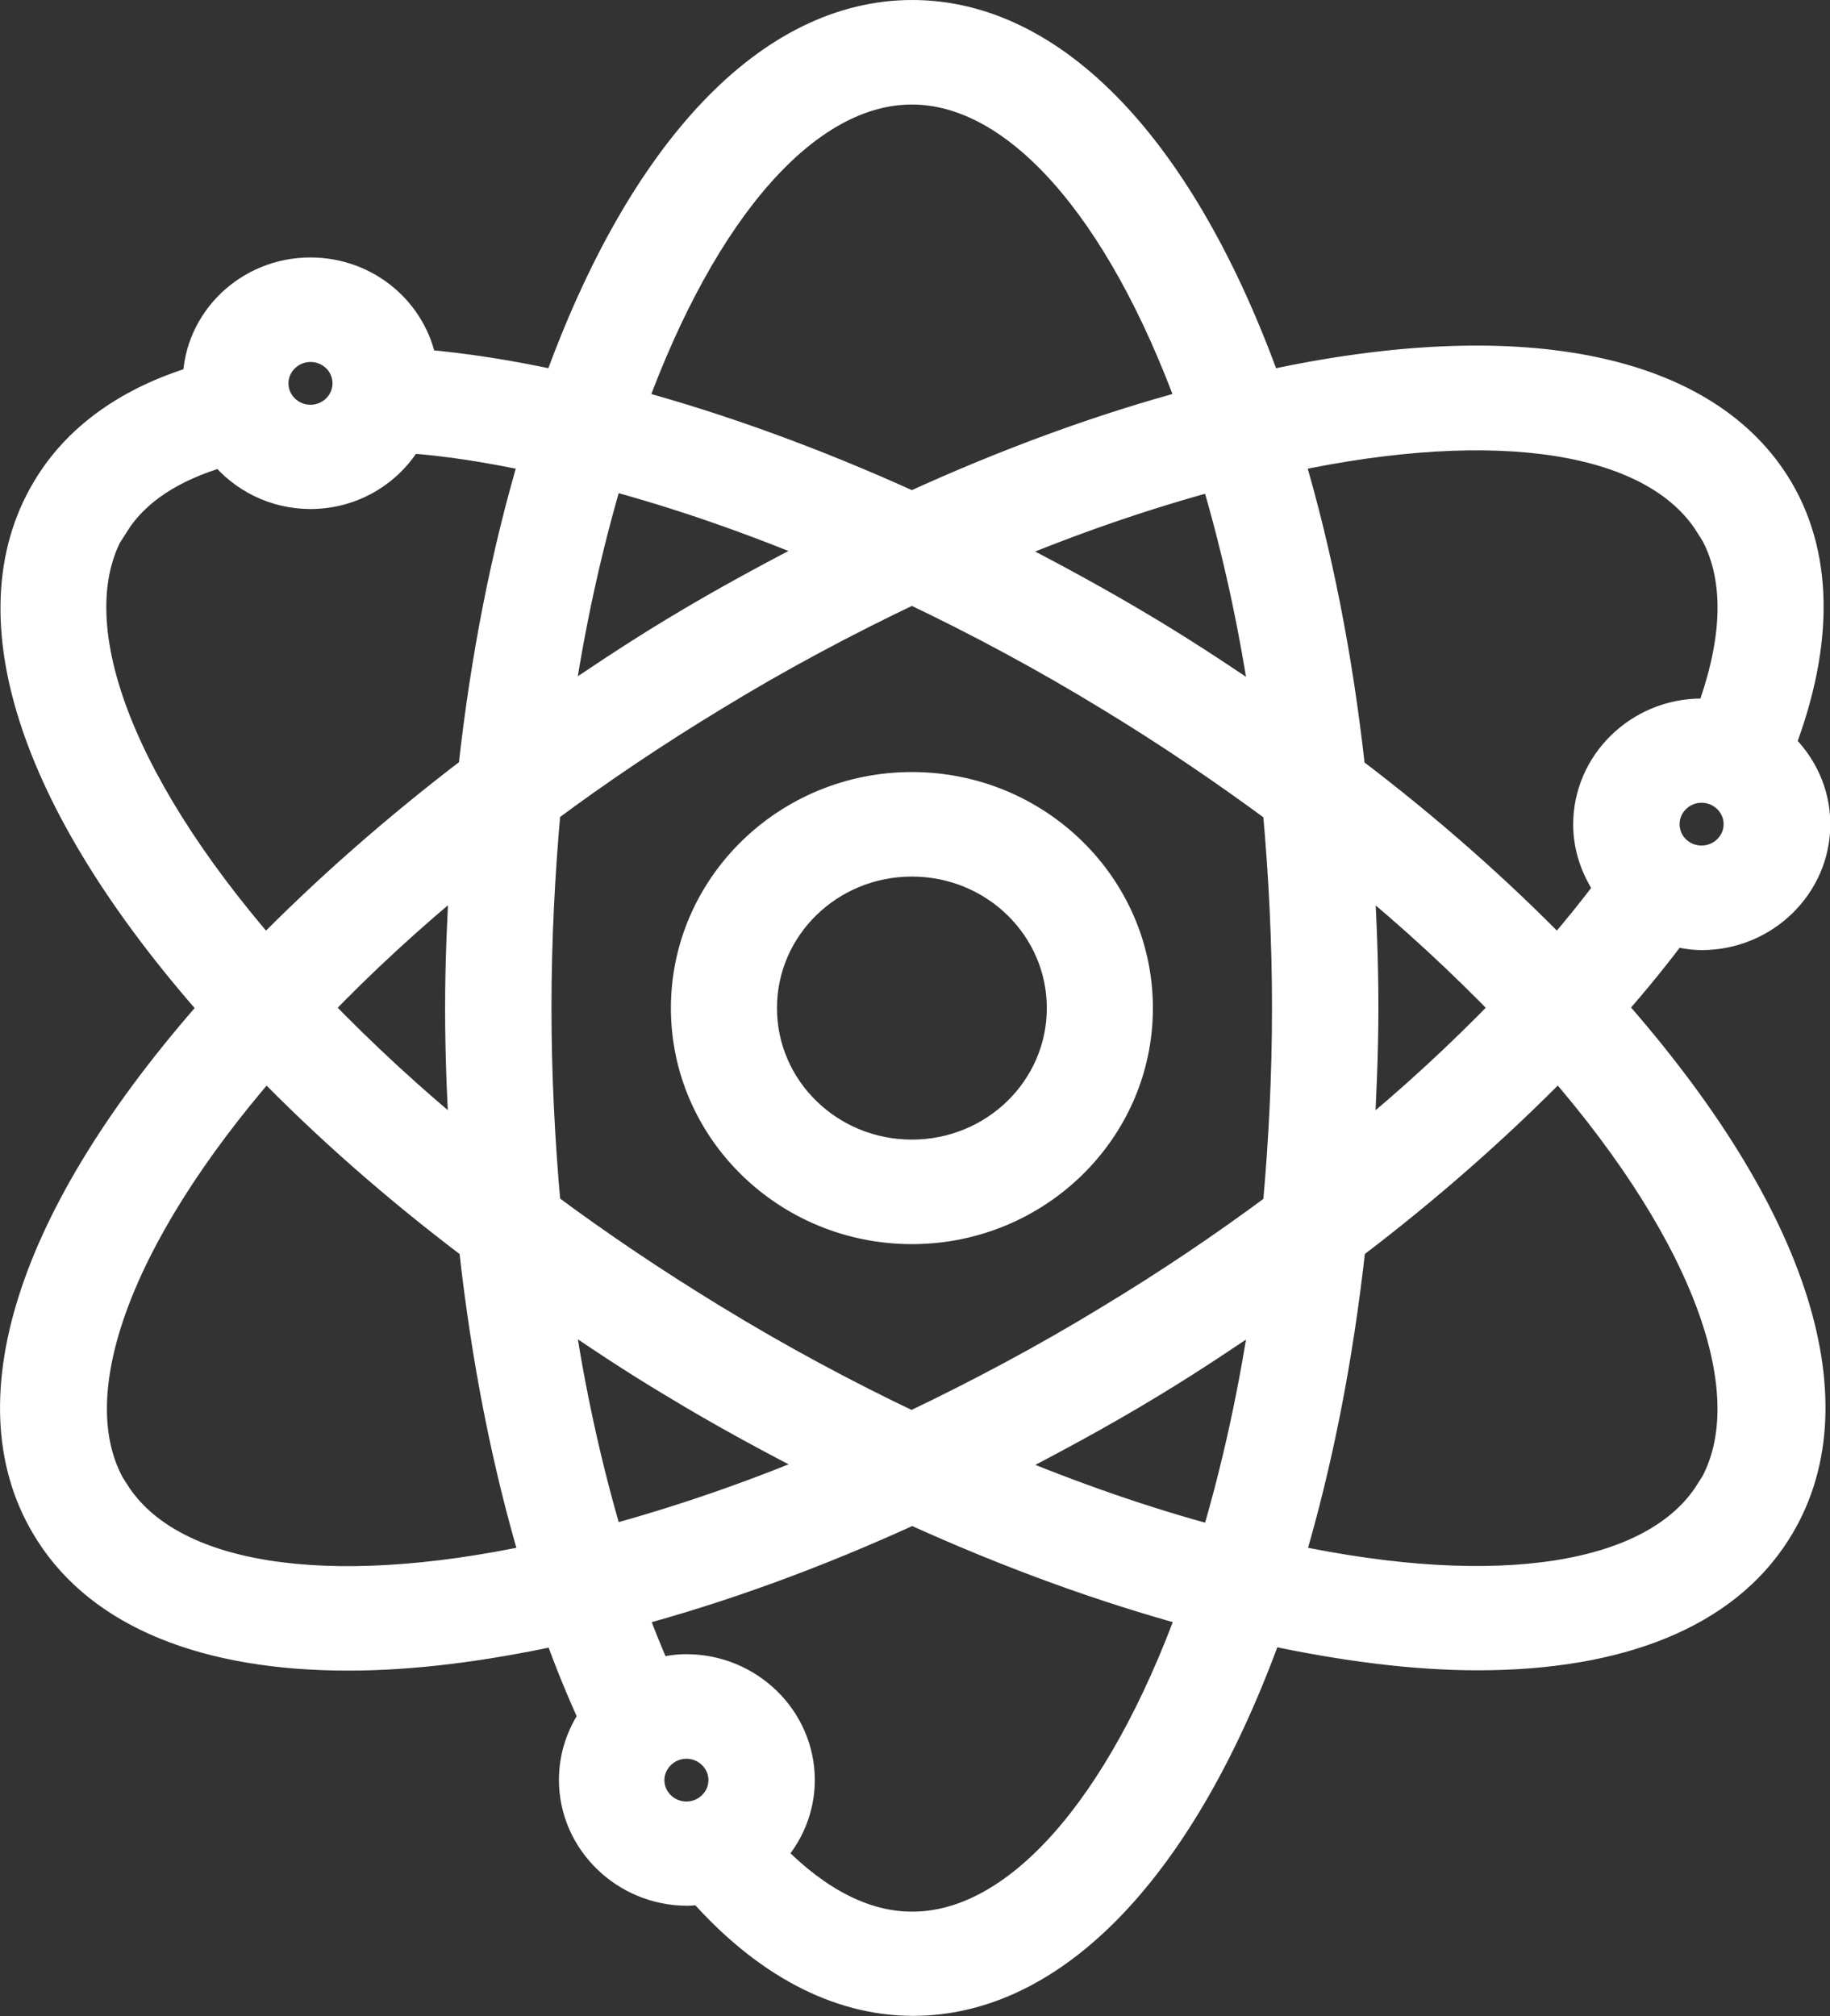
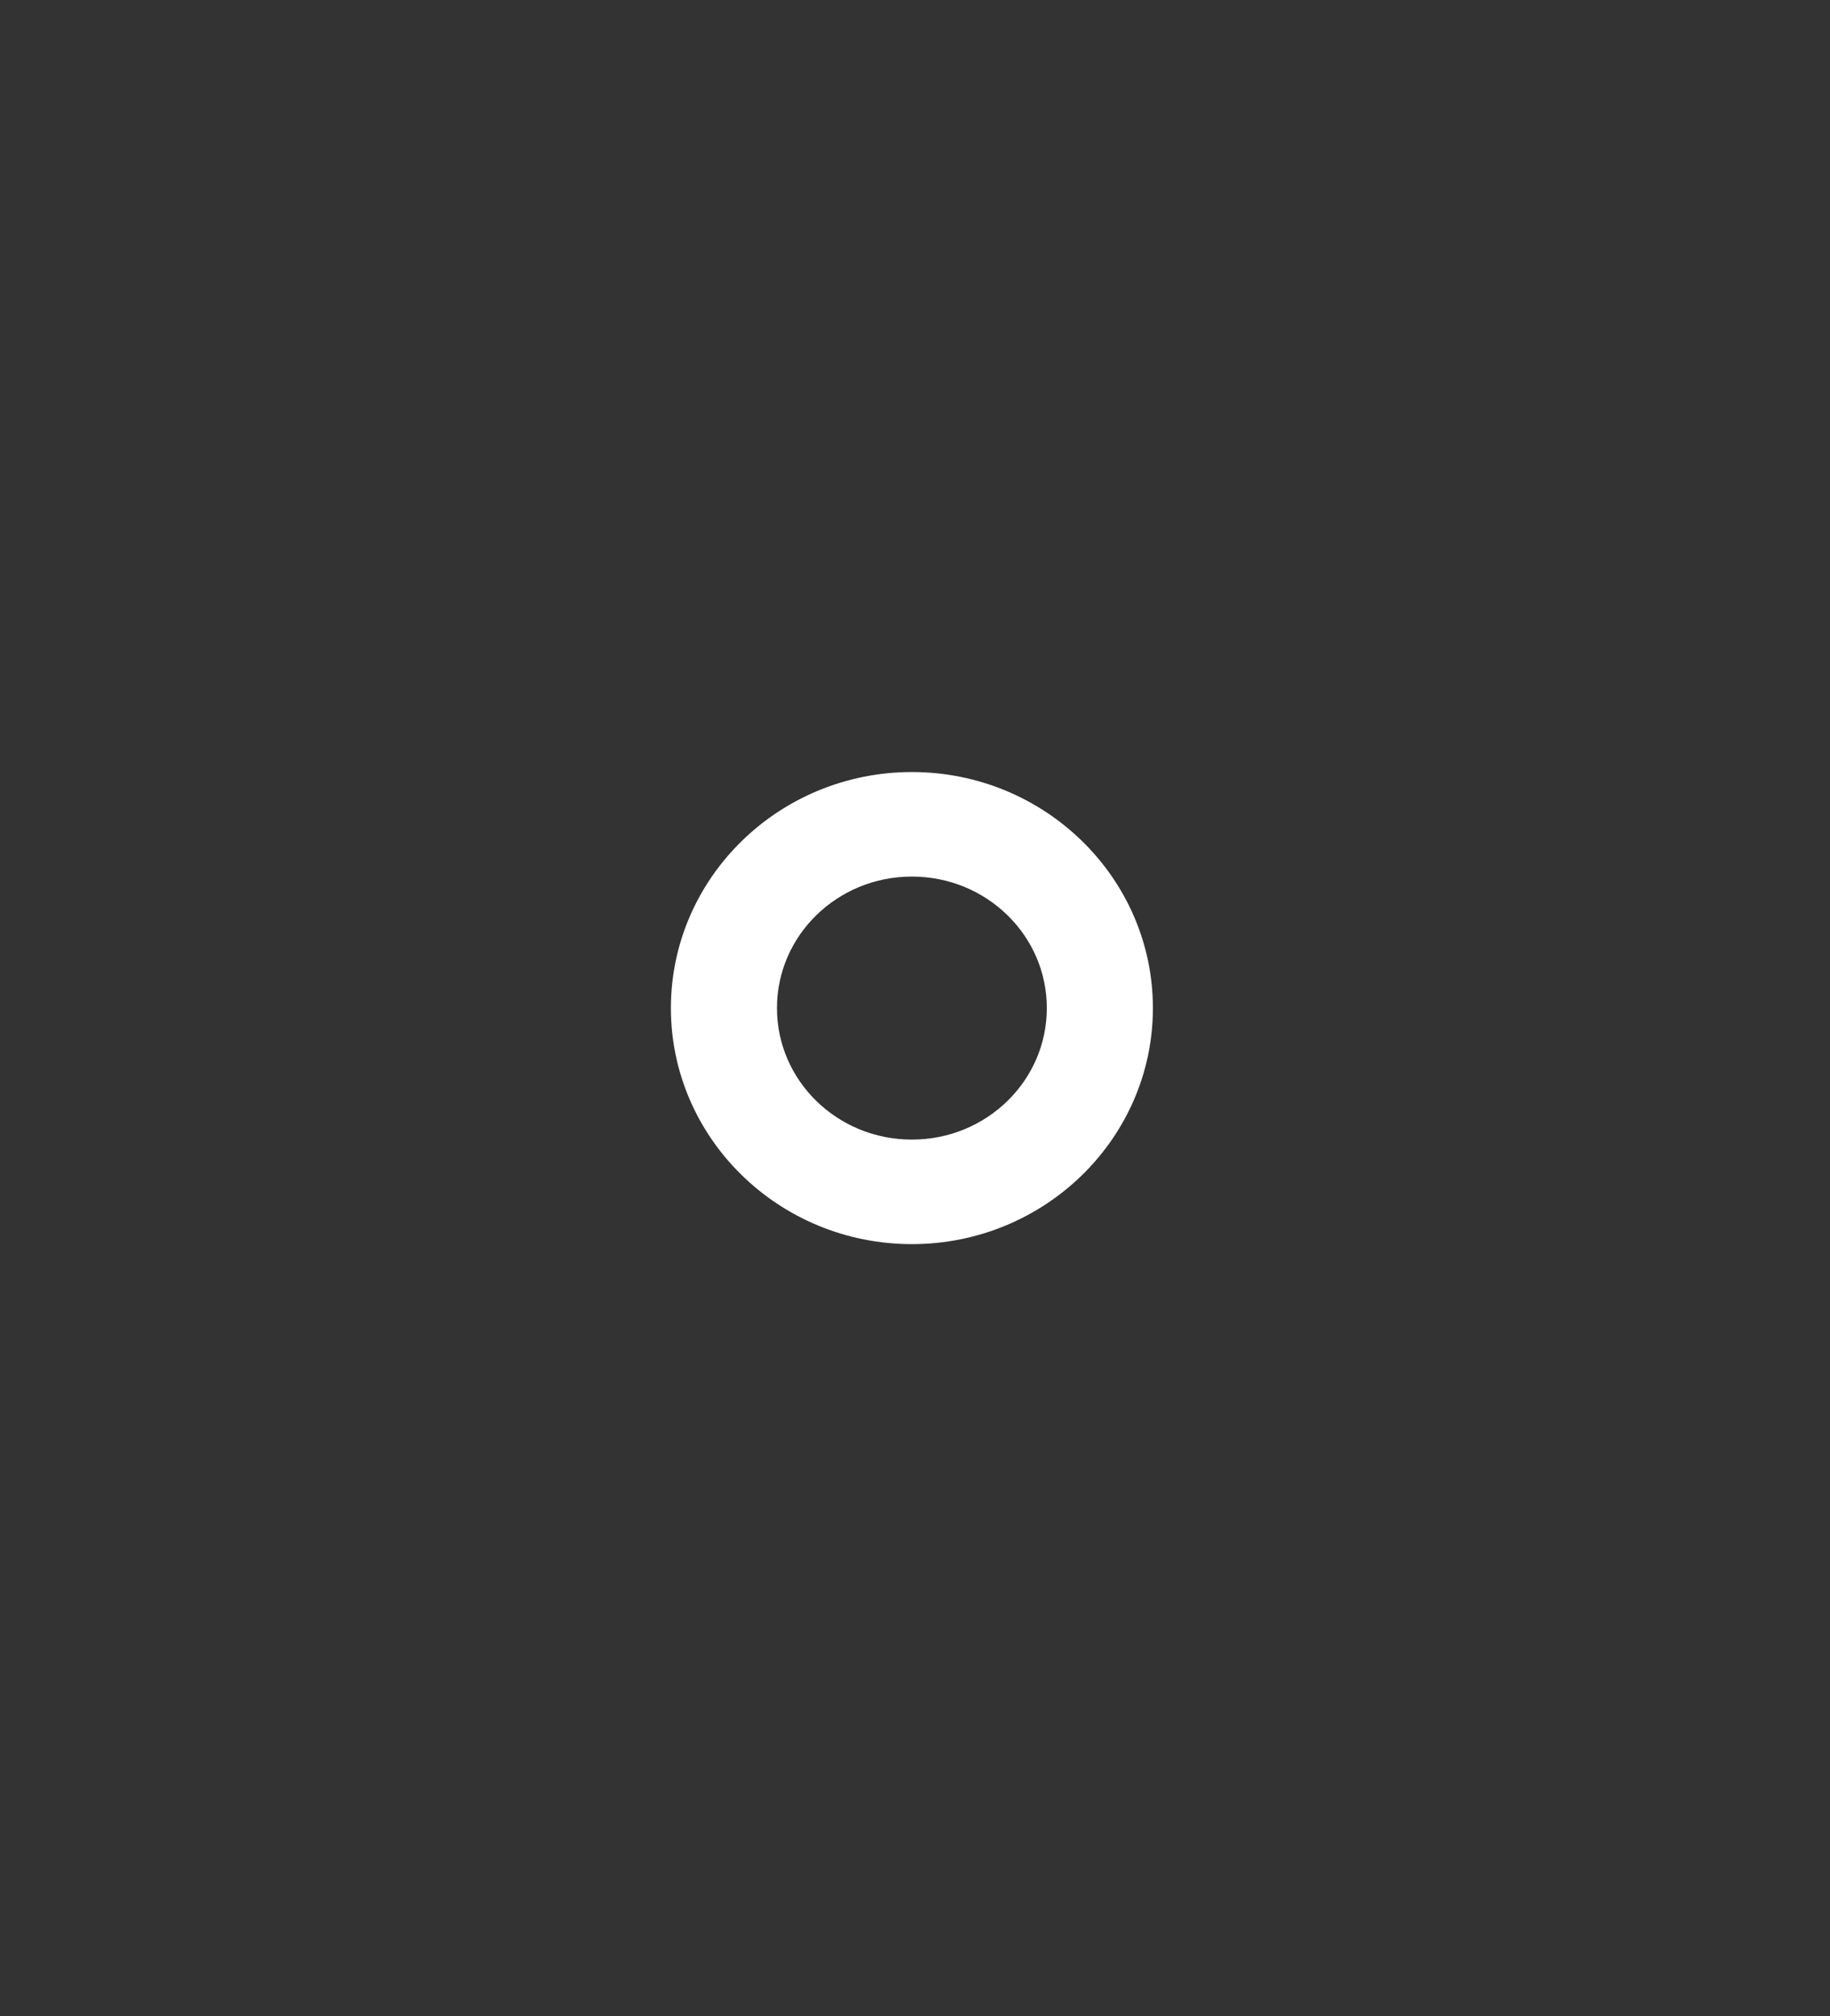
<svg xmlns="http://www.w3.org/2000/svg" id="Layer_1" data-name="Layer 1" viewBox="0 0 59 65">
  <rect x="0" y="0" width="59" height="65" fill="#333333" stroke="none" />
  <defs>
    <style>
      .cls-1 {
        fill: #fff;
        stroke: #fff;
        stroke-miterlimit: 10;
      }
    </style>
  </defs>
  <g id="Science">
    <path class="cls-1" d="M29.4,25.39c-4.01,0-7.27,3.19-7.27,7.11s3.26,7.11,7.27,7.11,7.27-3.19,7.27-7.11-3.26-7.11-7.27-7.11ZM29.4,37.24c-2.68,0-4.85-2.12-4.85-4.74s2.17-4.74,4.85-4.74,4.85,2.12,4.85,4.74-2.17,4.74-4.85,4.74Z" />
-     <path class="cls-1" d="M53.92,29.99c.3.08.62.14.95.14,2,0,3.64-1.6,3.64-3.56,0-1.01-.44-1.91-1.13-2.56,1.27-3.32,1.22-6.21-.17-8.4-2.4-3.78-8.35-4.92-16.39-3.16-2.73-7.61-6.85-11.95-11.41-11.95s-8.68,4.35-11.41,11.95c-1.54-.34-3.02-.57-4.41-.69-.29-1.68-1.78-2.96-3.58-2.96-1.98,0-3.59,1.55-3.62,3.48-2.15.64-3.78,1.78-4.76,3.33-2.58,4.04-.63,10.17,5.31,16.89C.99,39.22-.97,45.35,1.62,49.39c1.66,2.62,5.03,3.97,9.61,3.97,2.02,0,4.3-.28,6.78-.82.36,1.01.75,1.96,1.15,2.83-.4.57-.64,1.27-.64,2.01,0,1.96,1.64,3.56,3.64,3.56.16,0,.3-.02.45-.05,2.07,2.35,4.41,3.6,6.83,3.6,4.56,0,8.68-4.35,11.42-11.96,2.46.53,4.74.82,6.78.82,4.58,0,7.94-1.35,9.6-3.97,2.58-4.04.63-10.17-5.32-16.9.74-.83,1.42-1.67,2.04-2.5h-.02ZM54.86,27.76c-.67,0-1.21-.53-1.21-1.19s.55-1.19,1.21-1.19,1.21.53,1.21,1.19-.55,1.19-1.21,1.19ZM55.14,16.87c1.18,1.84.75,4.23.02,6.19-.1,0-.19-.04-.3-.04-2,0-3.64,1.6-3.64,3.56,0,.77.27,1.48.69,2.07-.52.69-1.08,1.39-1.69,2.09-1.95-2-4.18-3.98-6.7-5.89-.4-3.65-1.07-7.04-1.99-10.12,6.78-1.45,11.82-.66,13.6,2.15h0ZM39.19,49.7c-2.25-.6-4.59-1.41-7-2.42,1.66-.85,3.31-1.74,4.89-2.7,1.29-.78,2.53-1.61,3.76-2.45-.39,2.71-.95,5.24-1.65,7.59h0ZM19.61,49.7c-.7-2.35-1.26-4.87-1.65-7.59,1.22.85,2.47,1.68,3.76,2.45,1.58.96,3.22,1.85,4.9,2.7-2.4,1.01-4.74,1.81-7,2.42h-.01ZM19.61,15.29c2.25.6,4.59,1.41,7,2.42-1.66.85-3.31,1.74-4.89,2.7-1.29.78-2.53,1.61-3.76,2.45.39-2.71.95-5.24,1.65-7.59h0ZM15,36.91c-1.78-1.45-3.37-2.93-4.81-4.42,1.43-1.49,3.03-2.97,4.81-4.42-.08,1.46-.15,2.94-.15,4.42s.06,2.96.15,4.42ZM22.99,42.55c-1.87-1.14-3.69-2.36-5.41-3.64-.19-2.1-.3-4.25-.3-6.42s.11-4.33.3-6.42c1.72-1.28,3.54-2.5,5.42-3.64,2.06-1.26,4.21-2.41,6.4-3.45,2.19,1.04,4.34,2.2,6.4,3.46,1.88,1.14,3.69,2.37,5.41,3.64.19,2.1.3,4.24.3,6.42s-.11,4.33-.3,6.42c-1.72,1.28-3.53,2.5-5.42,3.64-2.06,1.26-4.22,2.41-6.4,3.45-2.19-1.04-4.34-2.2-6.4-3.46ZM39.19,15.29c.7,2.35,1.26,4.87,1.65,7.59-1.22-.84-2.47-1.67-3.76-2.45-1.59-.96-3.22-1.85-4.9-2.7,2.4-1.01,4.74-1.81,7-2.42h.01ZM43.79,28.07c1.78,1.45,3.37,2.93,4.81,4.42-1.44,1.49-3.03,2.97-4.81,4.42.08-1.46.15-2.93.15-4.42s-.06-2.96-.15-4.42ZM29.4,2.87c3.38,0,6.73,3.78,9.06,10.17-2.91.78-5.94,1.88-9.06,3.31-3.12-1.42-6.15-2.52-9.06-3.31,2.33-6.39,5.67-10.17,9.06-10.17ZM10.01,11.17c.67,0,1.21.53,1.21,1.19s-.55,1.19-1.21,1.19-1.21-.53-1.21-1.19.55-1.19,1.21-1.19ZM3.67,16.87c.69-1.09,1.88-1.85,3.5-2.32.67.83,1.69,1.36,2.84,1.36,1.35,0,2.52-.73,3.14-1.8,1.29.09,2.66.31,4.11.62-.92,3.08-1.59,6.46-1.99,10.11-2.52,1.92-4.76,3.9-6.72,5.9-4.91-5.65-6.79-10.9-4.9-13.88h.01ZM3.67,48.13c-1.89-2.97-.01-8.22,4.9-13.87,1.95,2.01,4.19,3.99,6.72,5.9.4,3.65,1.07,7.04,1.99,10.12-6.78,1.45-11.82.66-13.6-2.15h0ZM20.92,57.39c0-.65.55-1.19,1.21-1.19s1.21.53,1.21,1.19-.55,1.19-1.21,1.19-1.21-.53-1.21-1.19ZM29.4,62.13c-1.84,0-3.43-1.14-4.59-2.35.59-.63.96-1.47.96-2.39,0-1.96-1.64-3.56-3.64-3.56-.34,0-.67.06-.97.14-.28-.64-.55-1.3-.81-2.01,2.91-.78,5.94-1.88,9.06-3.31,3.12,1.42,6.15,2.52,9.06,3.31-2.33,6.39-5.67,10.17-9.06,10.17h0ZM55.14,48.13c-1.78,2.81-6.83,3.59-13.6,2.15.92-3.08,1.59-6.47,1.99-10.12,2.52-1.91,4.76-3.9,6.72-5.9,4.91,5.64,6.79,10.9,4.9,13.88h0Z" />
  </g>
</svg>